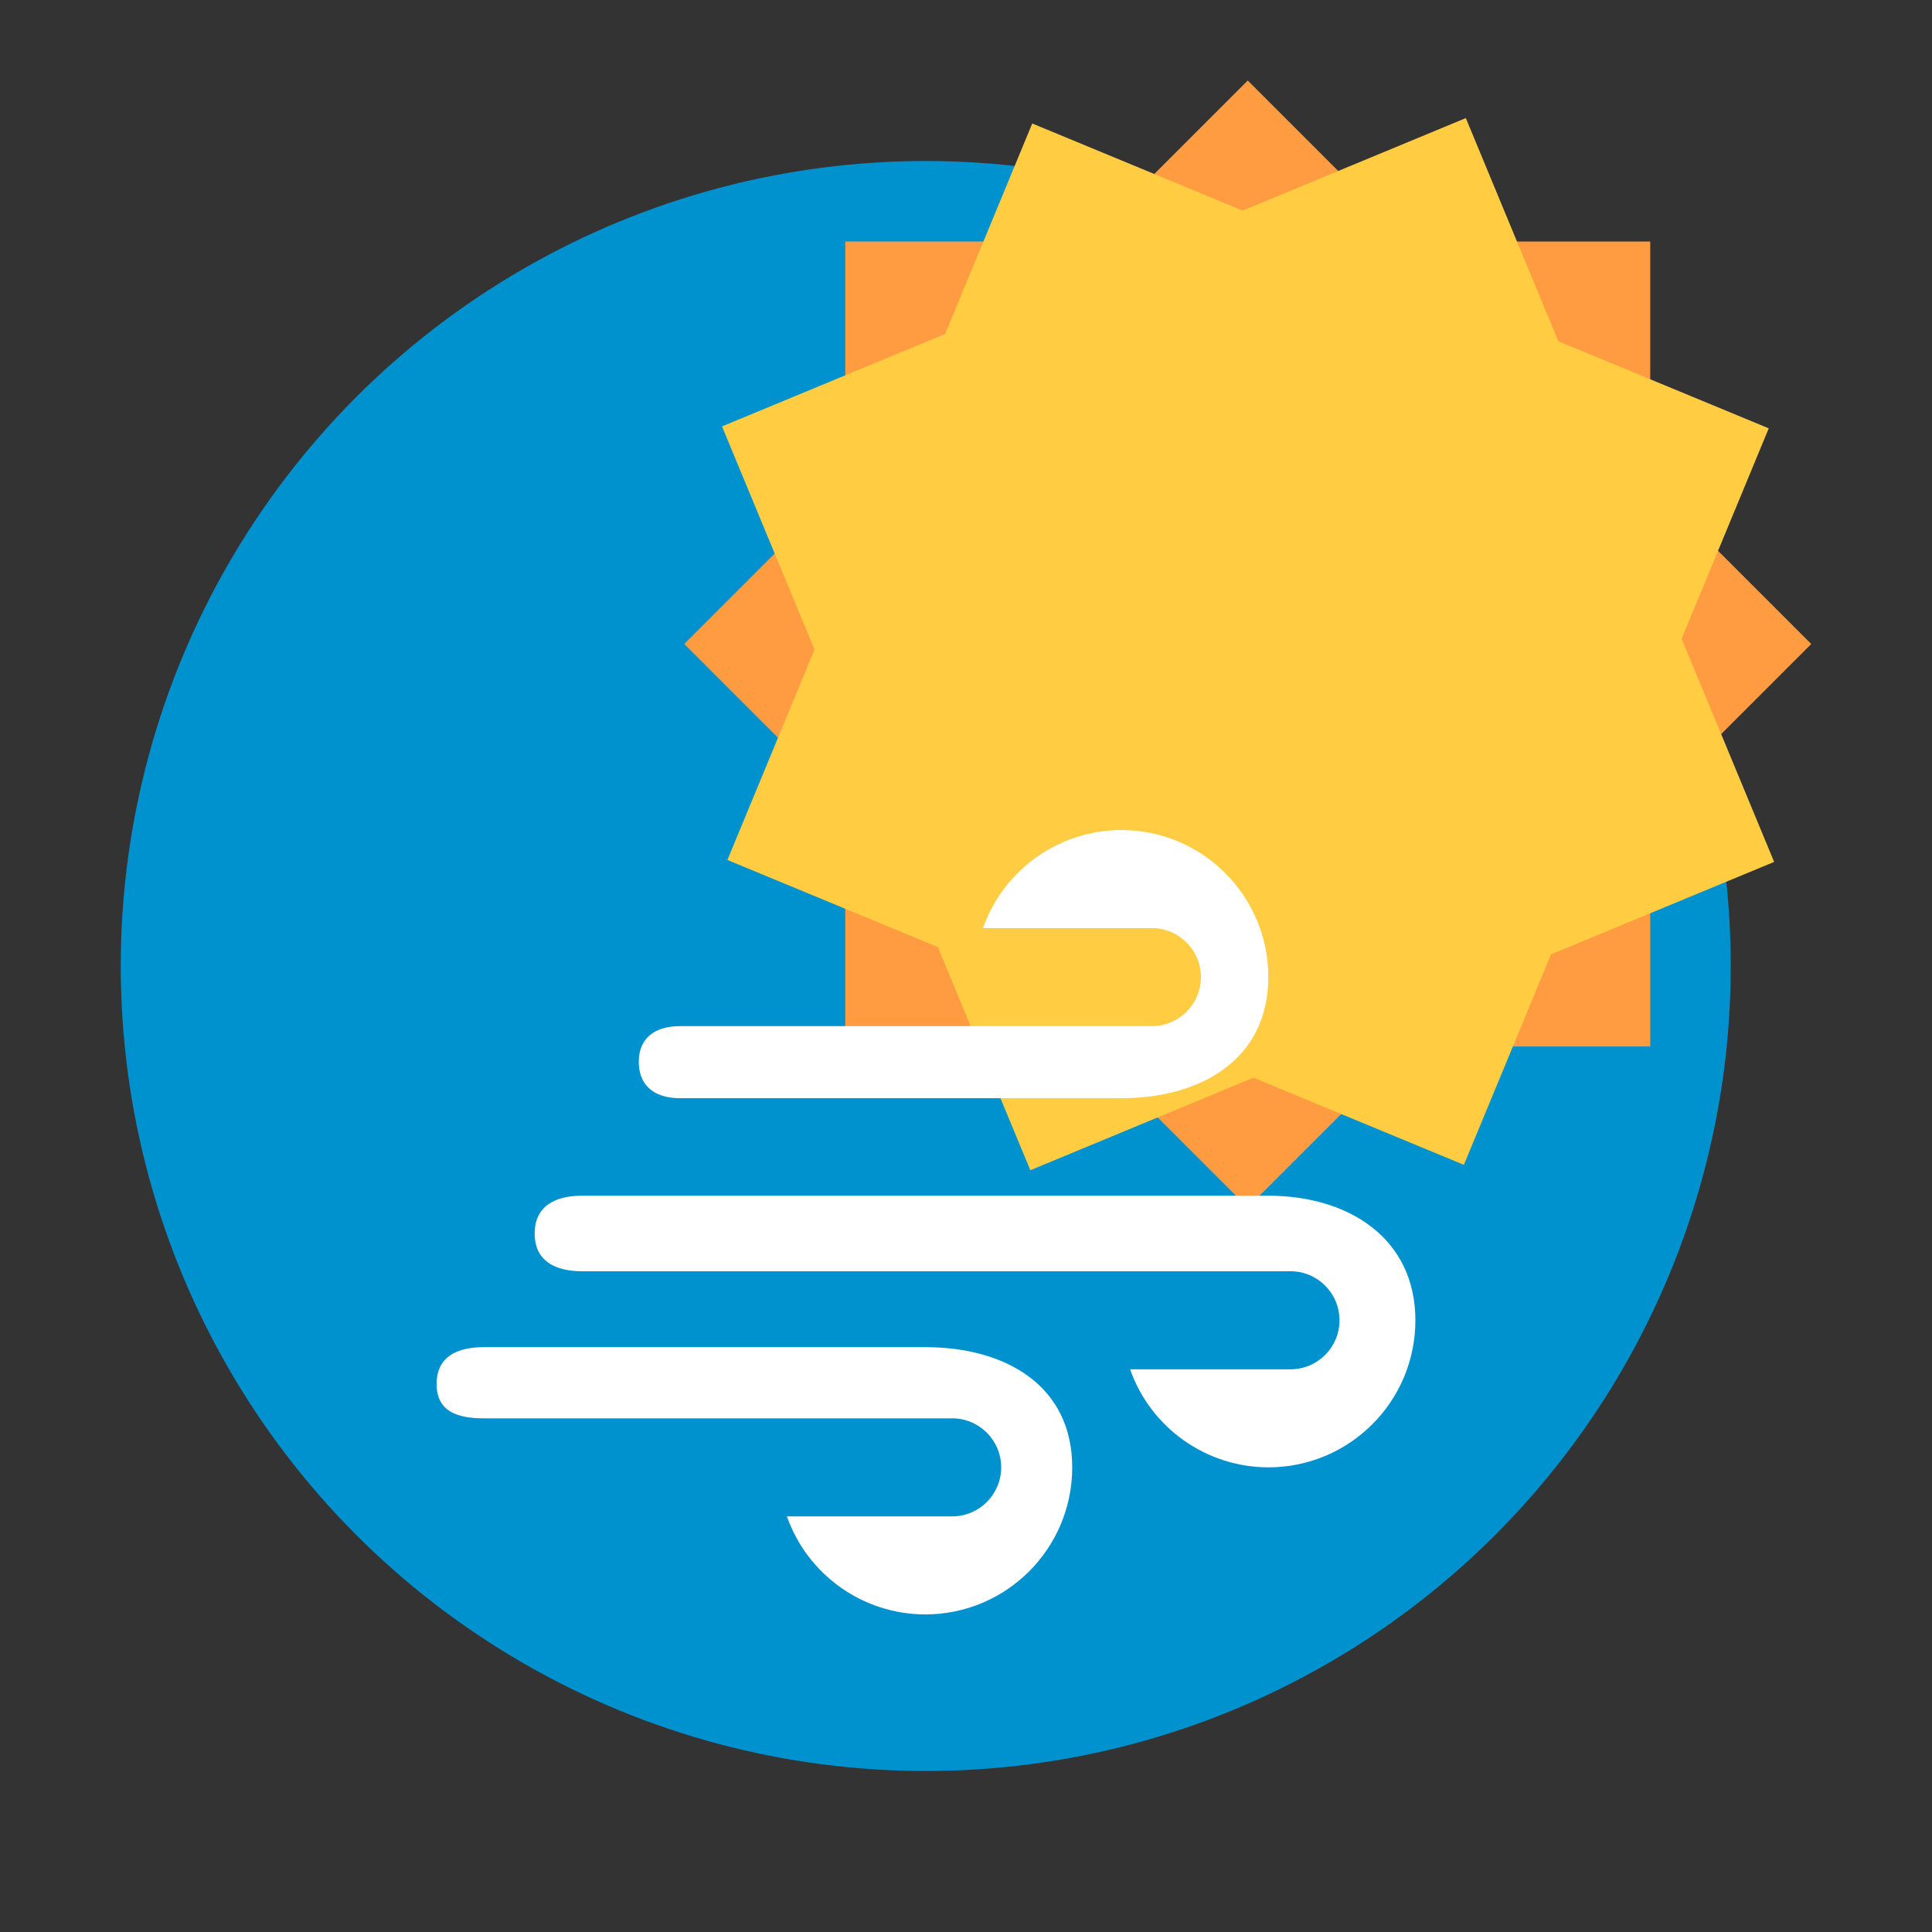
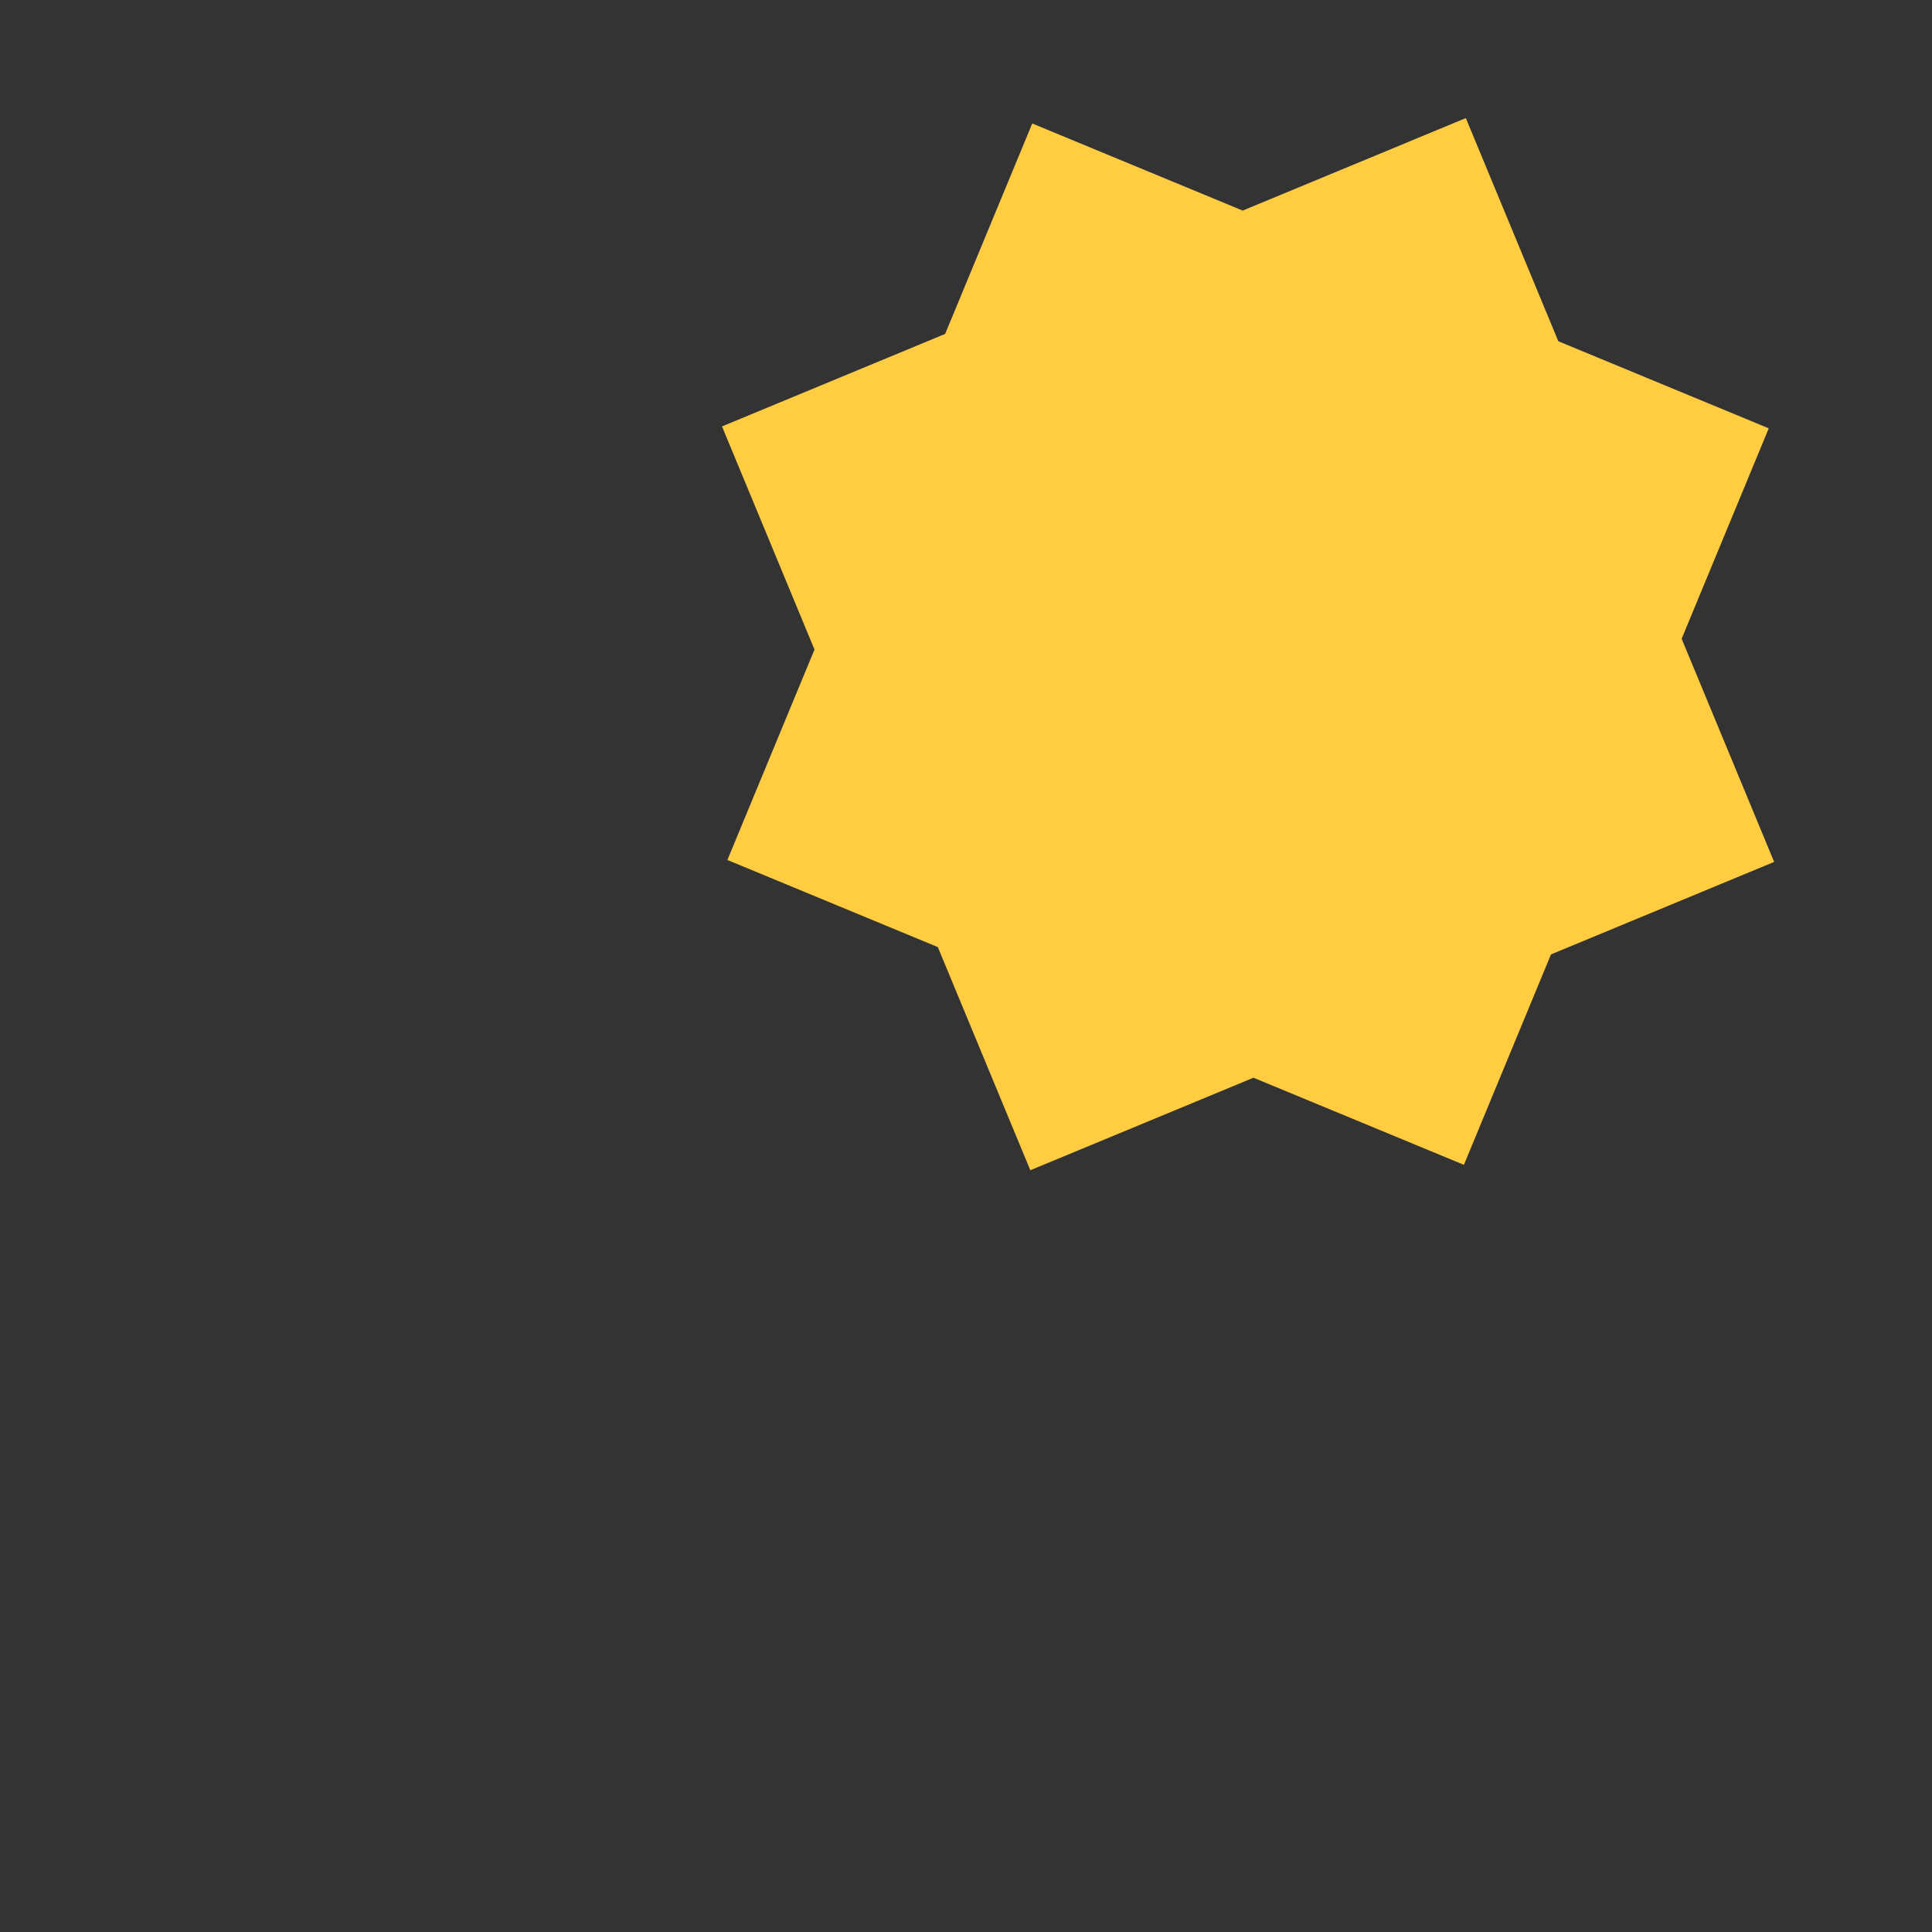
<svg xmlns="http://www.w3.org/2000/svg" clip-rule="evenodd" fill-rule="evenodd" stroke-linejoin="round" stroke-miterlimit="2" viewBox="0 0 48 48">
  <rect x="0" y="0" width="48" height="48" fill="#333333" stroke="none" />
-   <circle cx="23" cy="24" r="20" fill="#0091cf" />
  <g fill-rule="nonzero">
-     <path d="m31 2-4 4h-6v6l-4 4 4 4v6h6l4 4 4-4h6v-6l4-4-4-4v-6h-6z" fill="#ff9c42" />
    <path transform="matrix(.924 -.383 .383 .924 -3.764 13.093)" d="m31 2-4 4h-6v6l-4 4 4 4v6h6l4 4 4-4h6v-6l4-4-4-4v-6h-6z" fill="#ffcc42" />
-     <path transform="matrix(1.218 0 0 1.218 -3.811 -12.264)" d="m26 27c-1.268.003-2.398.804-2.82 2h3.445c.552 0 1 .448 1 1s-.448 1-1 1h-9.625c-.554 0-.831.279-.841.7-.012.484.287.77.841.77h9c1.657 0 3-.813 3-2.47s-1.343-3-3-3zm-11 7.459c-.554 0-.965.217-.965.771s.411.77.965.77h14.452c.553 0 1 .448 1 1s-.447 1-1 1h-3.272c.422 1.196 1.552 1.997 2.82 2 1.657 0 3-1.343 3-3s-1.343-2.541-3-2.541zm-2 3.089c-.554 0-.965.198-.965.752s.411.7.965.7h9.551c.553 0 1 .448 1 1s-.447 1-1 1h-3.371c.422 1.196 1.552 1.997 2.82 2 1.657 0 3-1.343 3-3s-1.343-2.452-3-2.452z" fill="#fff" />
  </g>
</svg>